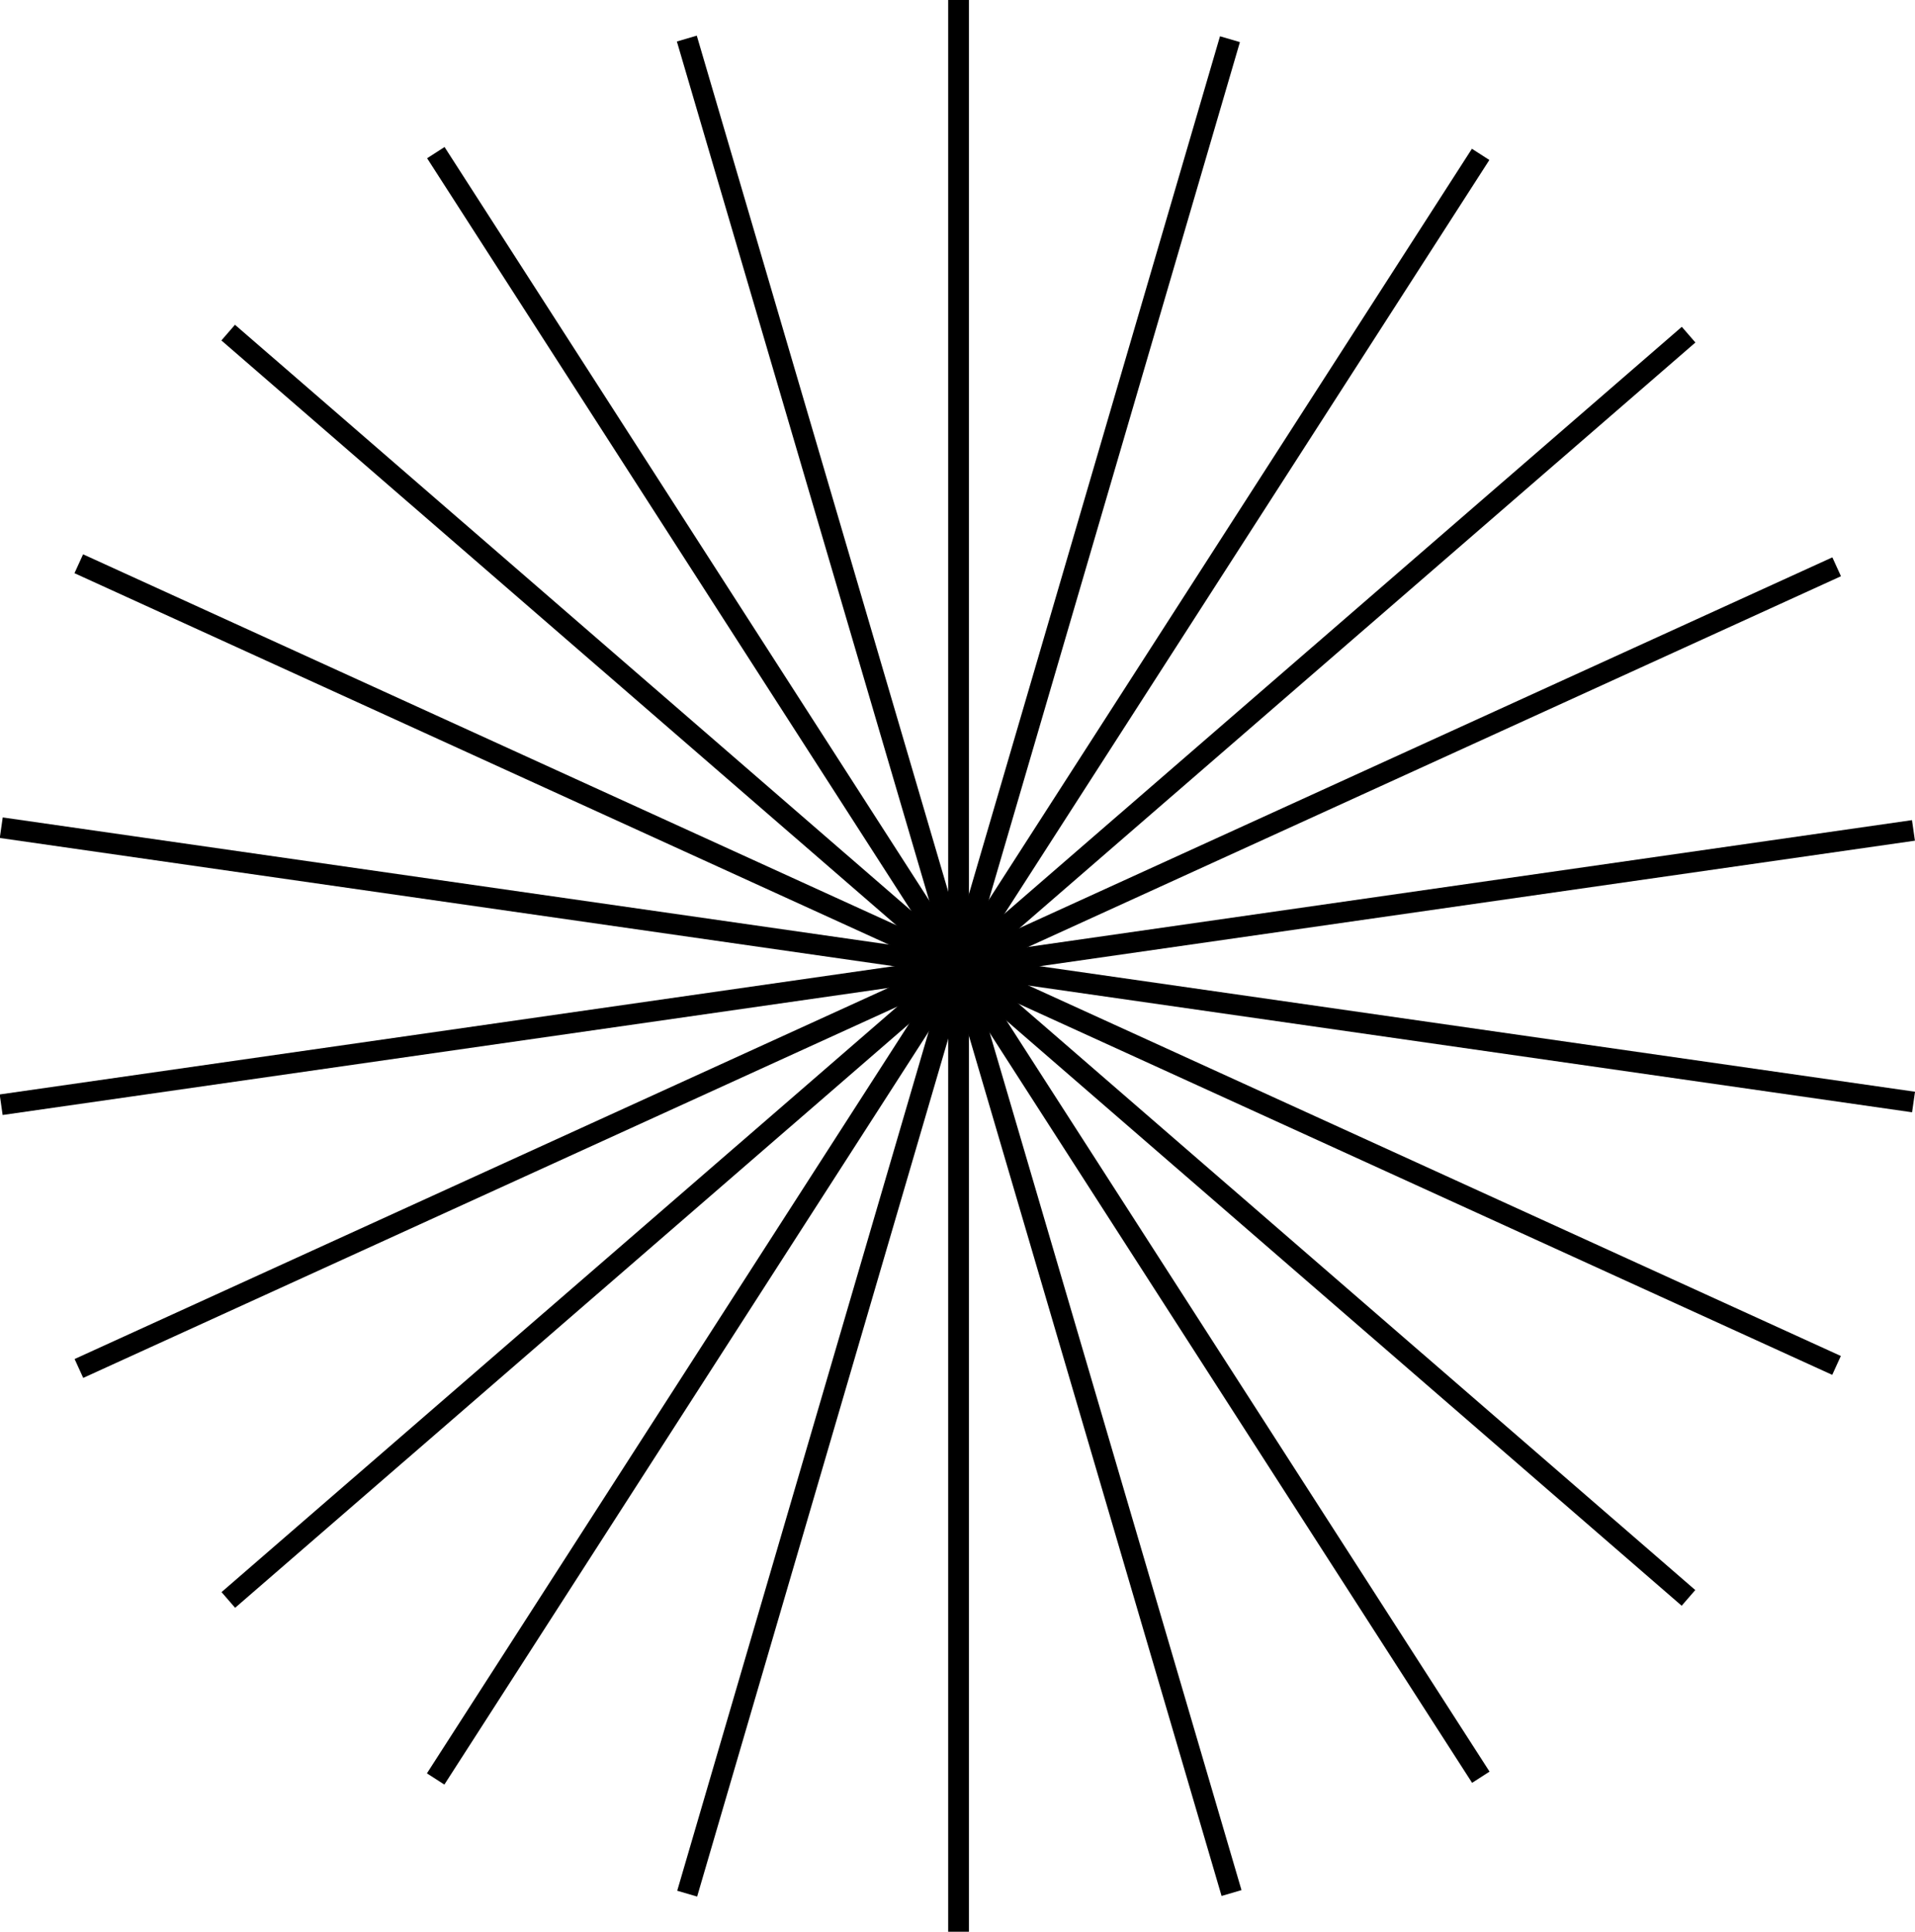
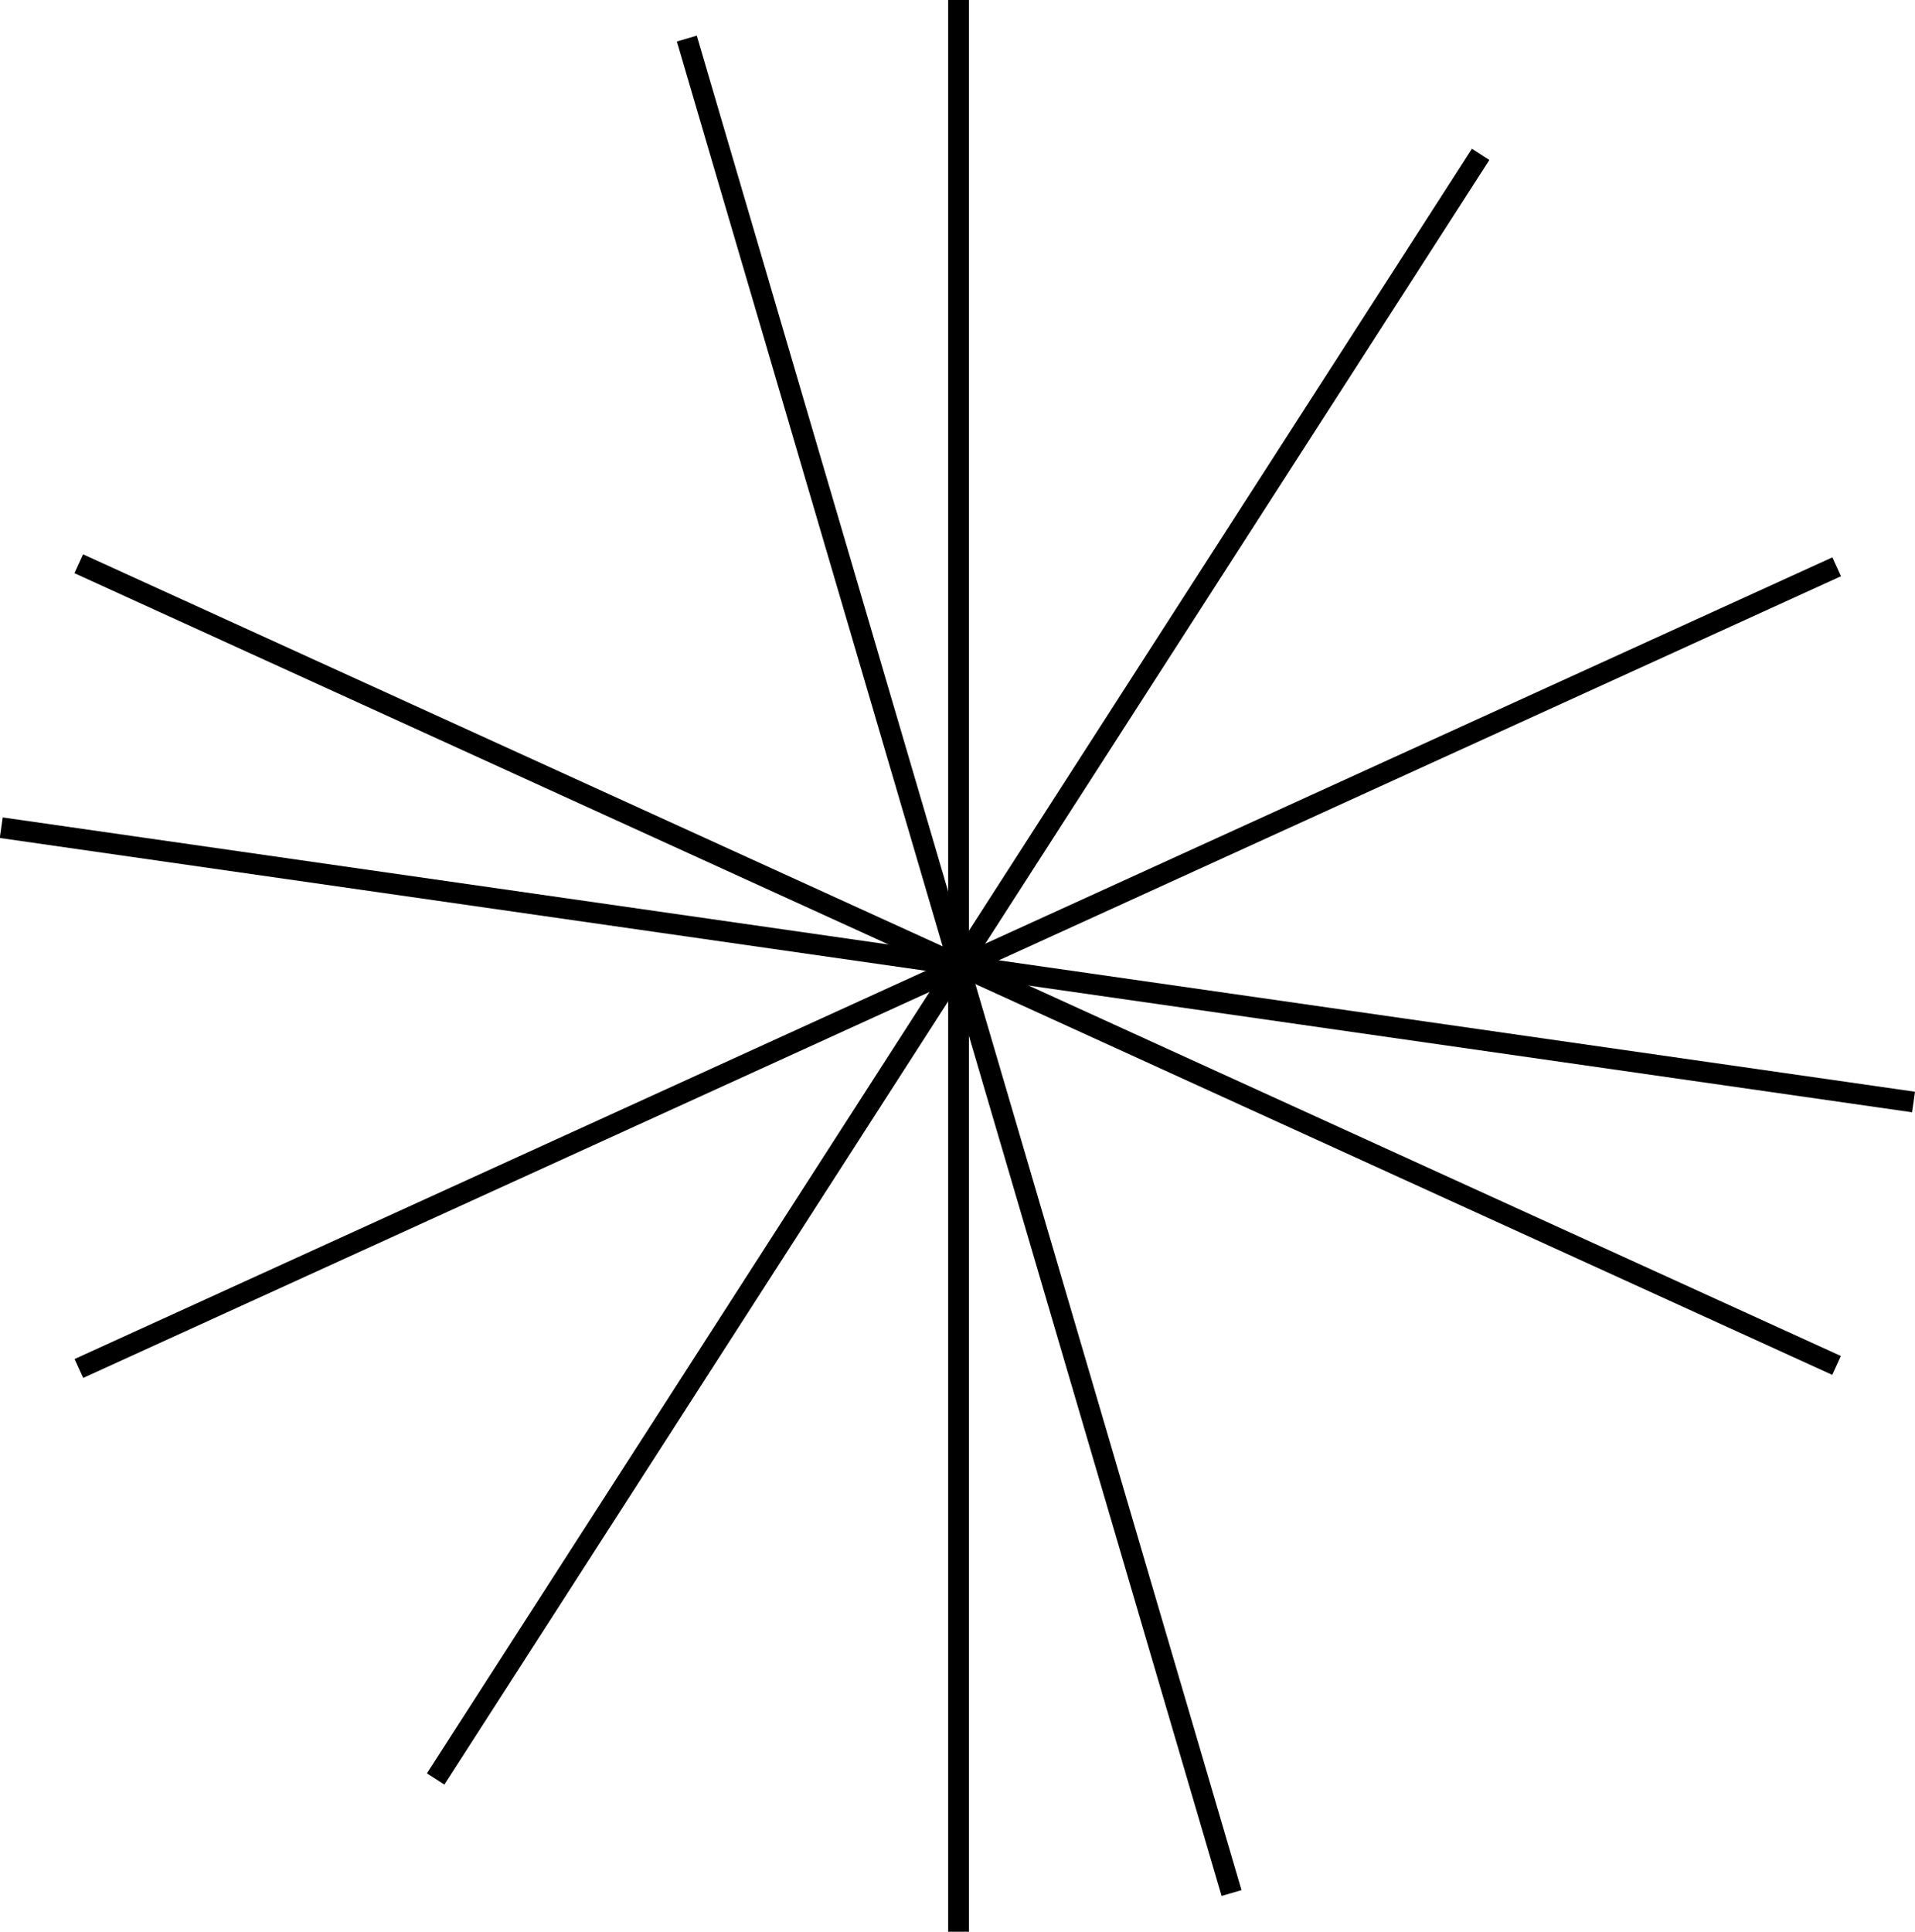
<svg xmlns="http://www.w3.org/2000/svg" viewBox="0 0 92.3 93.1" fill="currentColor">
  <g>
    <rect x="45.7" class="st0" width="1" height="93.1" />
-     <rect x="45.7" y="0" transform="matrix(0.841 -0.541 0.541 0.841 -17.848 32.35)" class="st0" width="1" height="93.1" />
    <rect x="45.7" y="0" transform="matrix(0.415 -0.91 0.91 0.415 -15.376 69.212)" class="st0" width="1" height="93.1" />
-     <rect x="-0.4" y="46.1" transform="matrix(0.99 -0.142 0.142 0.99 -6.165 7.051)" class="st0" width="93.1" height="1" />
-     <rect x="-0.4" y="46.1" transform="matrix(0.756 -0.655 0.655 0.756 -19.216 41.618)" class="st0" width="93.1" height="1" />
-     <rect x="-0.4" y="46.1" transform="matrix(0.281 -0.96 0.96 0.281 -11.503 77.786)" class="st0" width="93.1" height="1" />
    <rect x="45.7" y="0" transform="matrix(0.96 -0.282 0.282 0.96 -11.248 14.887)" class="st0" width="1" height="93.1" />
-     <rect x="45.7" y="0" transform="matrix(0.655 -0.756 0.756 0.655 -19.263 50.957)" class="st0" width="1" height="93.1" />
    <rect x="45.7" y="0" transform="matrix(0.142 -0.99 0.99 0.142 -6.5 85.629)" class="st0" width="1" height="93.1" />
    <rect x="-0.4" y="46.1" transform="matrix(0.91 -0.415 0.415 0.91 -15.172 23.381)" class="st0" width="93.1" height="1" />
    <rect x="-0.4" y="46.1" transform="matrix(0.541 -0.841 0.841 0.541 -17.977 60.19)" class="st0" width="93.1" height="1" />
  </g>
</svg>